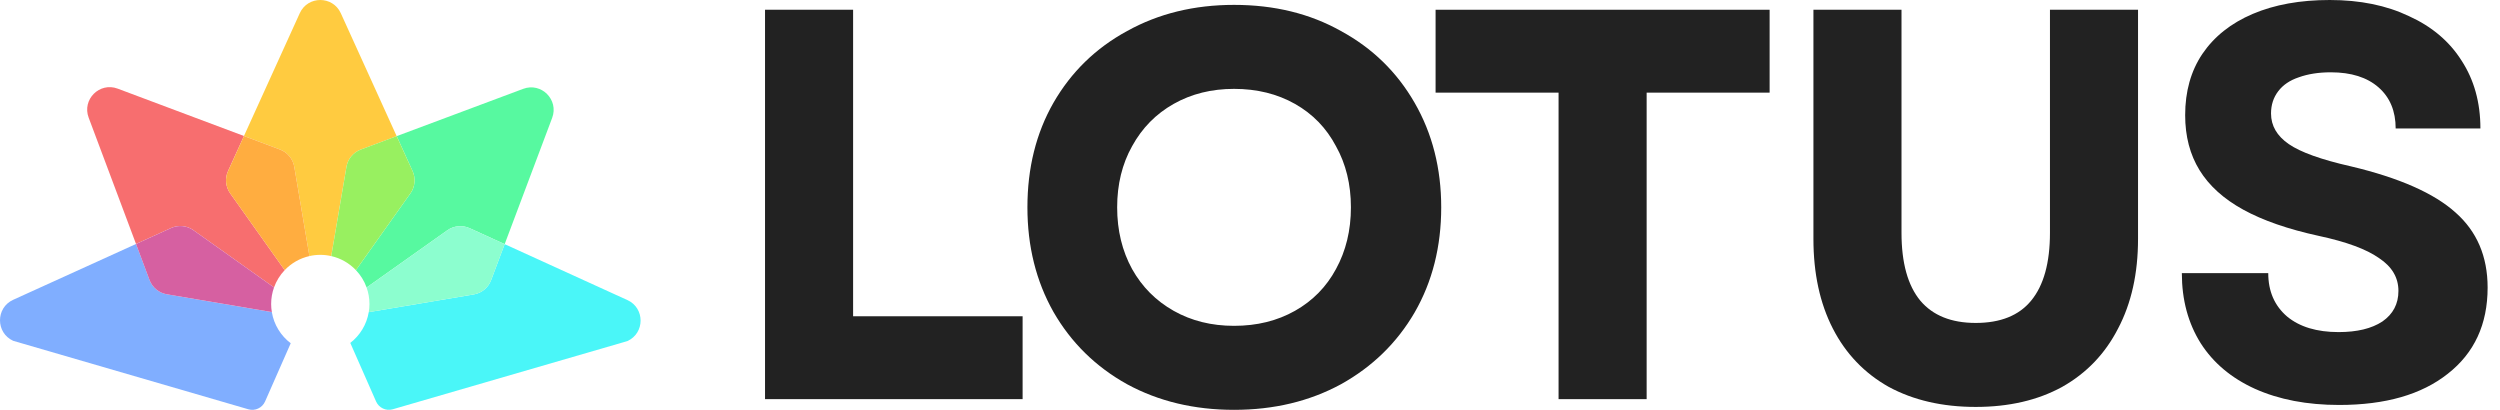
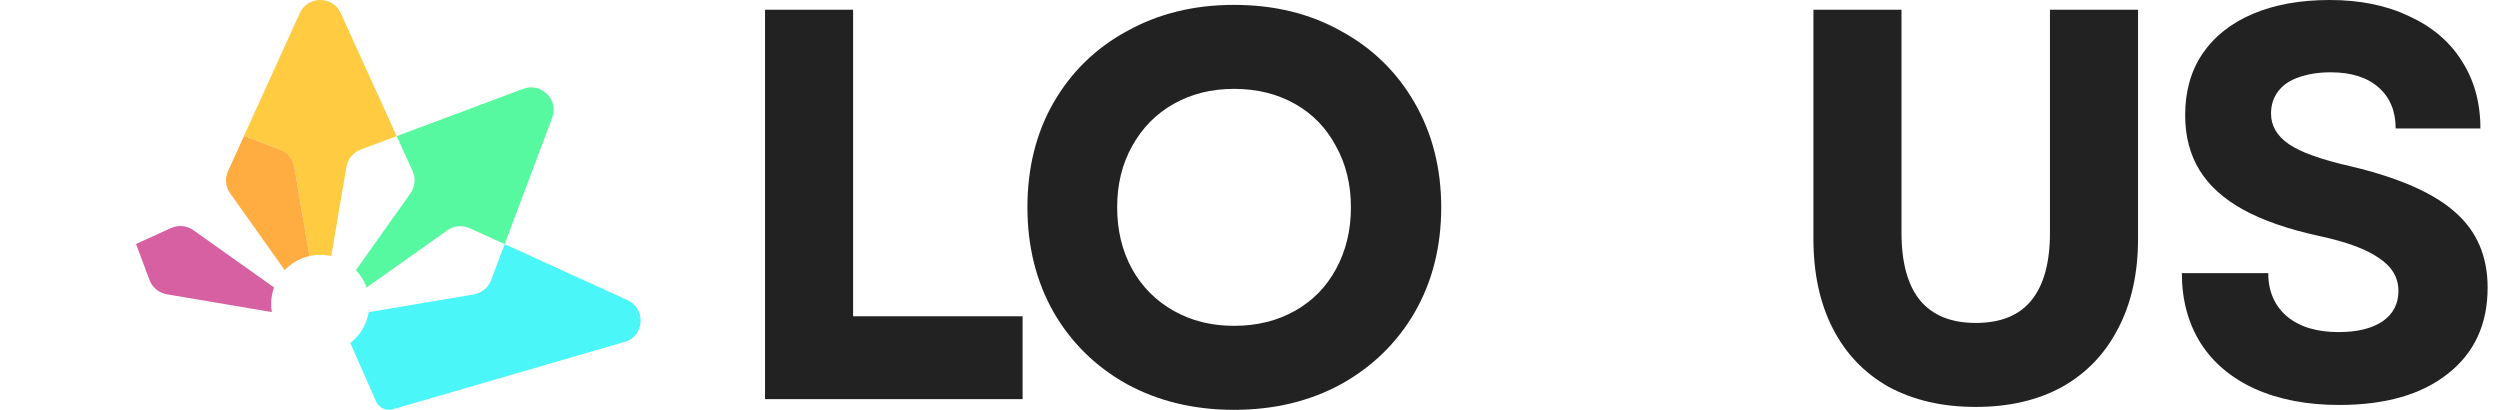
<svg xmlns="http://www.w3.org/2000/svg" width="183" height="30" viewBox="0 0 183 30" fill="none">
  <path d="M56 0.714H62.447V25.919L59.69 23.15H74.855V29.217H56V0.714Z" fill="#222222" />
  <path d="M90.332 30C87.412 30 84.803 29.375 82.506 28.127C80.208 26.851 78.41 25.086 77.113 22.833C75.842 20.58 75.207 18.029 75.207 15.178C75.207 12.301 75.842 9.749 77.113 7.523C78.41 5.27 80.208 3.519 82.506 2.271C84.803 0.995 87.412 0.357 90.332 0.357C93.278 0.357 95.887 0.995 98.157 2.271C100.455 3.519 102.253 5.27 103.55 7.523C104.848 9.776 105.497 12.328 105.497 15.178C105.497 18.056 104.848 20.621 103.55 22.874C102.253 25.1 100.455 26.851 98.157 28.127C95.86 29.375 93.251 30 90.332 30ZM90.332 23.851C92.007 23.851 93.494 23.485 94.792 22.752C96.089 22.019 97.09 21.001 97.792 19.698C98.522 18.368 98.887 16.861 98.887 15.178C98.887 13.495 98.522 12.002 97.792 10.699C97.09 9.369 96.089 8.338 94.792 7.605C93.494 6.872 92.007 6.505 90.332 6.505C88.683 6.505 87.209 6.872 85.912 7.605C84.614 8.338 83.6 9.369 82.871 10.699C82.141 12.002 81.776 13.495 81.776 15.178C81.776 16.861 82.141 18.368 82.871 19.698C83.6 21.001 84.614 22.019 85.912 22.752C87.209 23.485 88.683 23.851 90.332 23.851Z" fill="#222222" />
-   <path d="M114.087 3.117H120.534V29.217H114.087V3.117ZM105.085 0.714H129.536V6.781H105.085V0.714Z" fill="#222222" />
  <path d="M144.623 29.787C142.19 29.787 140.068 29.299 138.257 28.321C136.473 27.317 135.108 25.892 134.162 24.046C133.216 22.2 132.743 20.015 132.743 17.49V0.714H139.19V17.042C139.19 19.241 139.649 20.897 140.568 22.01C141.488 23.096 142.839 23.639 144.623 23.639C146.434 23.639 147.786 23.096 148.678 22.01C149.597 20.897 150.057 19.241 150.057 17.042V0.714H156.504V17.49C156.504 20.015 156.017 22.2 155.044 24.046C154.098 25.892 152.733 27.317 150.949 28.321C149.165 29.299 147.056 29.787 144.623 29.787Z" fill="#222222" />
  <path d="M171.227 29.643C168.875 29.643 166.82 29.249 165.063 28.462C163.333 27.675 162.009 26.562 161.09 25.123C160.17 23.657 159.711 21.947 159.711 19.993H166.036C166.036 21.323 166.496 22.381 167.415 23.169C168.334 23.929 169.591 24.309 171.186 24.309C172.538 24.309 173.605 24.051 174.389 23.535C175.173 22.992 175.565 22.246 175.565 21.296C175.565 20.318 175.092 19.518 174.146 18.893C173.227 18.242 171.754 17.699 169.726 17.265C167.483 16.776 165.645 16.138 164.212 15.351C162.779 14.563 161.711 13.6 161.008 12.46C160.306 11.32 159.954 9.976 159.954 8.429C159.954 6.691 160.373 5.198 161.211 3.95C162.076 2.674 163.306 1.697 164.901 1.018C166.496 0.339 168.375 0 170.537 0C172.754 0 174.687 0.394 176.336 1.181C178.012 1.941 179.296 3.027 180.188 4.438C181.107 5.85 181.566 7.506 181.566 9.406H175.363C175.363 8.13 174.944 7.126 174.106 6.393C173.268 5.66 172.105 5.293 170.618 5.293C169.726 5.293 168.942 5.416 168.267 5.66C167.618 5.877 167.118 6.216 166.766 6.678C166.415 7.139 166.239 7.682 166.239 8.306C166.239 9.202 166.672 9.949 167.537 10.546C168.402 11.143 169.916 11.686 172.078 12.175C175.619 13.016 178.174 14.143 179.742 15.554C181.31 16.939 182.094 18.771 182.094 21.051C182.094 23.739 181.12 25.843 179.174 27.363C177.255 28.883 174.606 29.643 171.227 29.643Z" fill="#222222" />
  <path d="M21.541 12.213L22.648 18.745C22.905 18.687 23.171 18.655 23.445 18.655C23.72 18.655 23.989 18.687 24.247 18.746L25.36 12.215C25.458 11.636 25.859 11.154 26.408 10.948L29.036 9.966L24.946 0.966C24.36 -0.322 22.53 -0.322 21.943 0.966L17.857 9.956L20.493 10.945C21.043 11.151 21.442 11.635 21.54 12.213H21.541Z" fill="#FFCB40" />
  <path d="M30.042 14.157L26.053 19.775C26.396 20.135 26.665 20.566 26.836 21.045L32.742 16.859C33.221 16.52 33.846 16.461 34.38 16.704L36.942 17.871L40.419 8.627C40.917 7.302 39.623 6.007 38.298 6.503L29.039 9.965L30.2 12.519C30.443 13.053 30.384 13.678 30.044 14.157H30.042Z" fill="#57F9A0" />
-   <path d="M25.361 12.215L24.248 18.746C24.95 18.905 25.574 19.271 26.053 19.774L30.042 14.156C30.382 13.677 30.442 13.054 30.199 12.519L29.037 9.964L26.409 10.947C25.86 11.152 25.46 11.636 25.361 12.214V12.215Z" fill="#98F060" />
-   <path d="M14.156 16.85L20.058 21.04C20.229 20.564 20.497 20.134 20.839 19.774L16.85 14.156C16.51 13.677 16.45 13.054 16.693 12.519L17.859 9.955L8.612 6.487C7.286 5.99 5.992 7.284 6.489 8.61L9.957 17.857L12.521 16.691C13.055 16.449 13.679 16.508 14.158 16.848L14.156 16.85Z" fill="#F76E6F" />
  <path d="M16.849 14.156L20.839 19.775C21.319 19.269 21.945 18.904 22.649 18.745L21.542 12.213C21.443 11.634 21.044 11.151 20.495 10.945L17.859 9.957L16.693 12.52C16.45 13.054 16.51 13.678 16.849 14.157V14.156Z" fill="#FFAD40" />
-   <path d="M19.897 22.845L12.213 21.542C11.634 21.444 11.151 21.045 10.945 20.495L9.957 17.859L0.966 21.945C-0.322 22.53 -0.322 24.361 0.966 24.948L18.18 29.959C18.673 30.102 19.195 29.859 19.403 29.389L21.281 25.126C20.561 24.581 20.052 23.773 19.898 22.845H19.897Z" fill="#80AEFF" />
  <path d="M12.213 21.542L19.898 22.845C19.866 22.652 19.848 22.455 19.848 22.253C19.848 21.828 19.923 21.419 20.058 21.041L14.156 16.85C13.678 16.51 13.054 16.45 12.519 16.693L9.956 17.859L10.944 20.495C11.15 21.045 11.634 21.444 12.212 21.542H12.213Z" fill="#D660A1" />
  <path d="M45.928 21.967L36.941 17.871L35.949 20.506C35.742 21.056 35.259 21.454 34.68 21.552L26.992 22.848C26.84 23.762 26.344 24.559 25.641 25.102L27.529 29.388C27.735 29.858 28.258 30.101 28.751 29.958L45.923 24.968C47.213 24.384 47.215 22.553 45.927 21.965L45.928 21.967Z" fill="#4AF6F8" />
-   <path d="M32.742 16.859L26.835 21.045C26.97 21.422 27.044 21.829 27.044 22.253C27.044 22.456 27.026 22.654 26.994 22.848L34.681 21.552C35.26 21.455 35.743 21.056 35.95 20.506L36.942 17.871L34.379 16.703C33.845 16.46 33.222 16.519 32.742 16.859Z" fill="#8CFECF" />
</svg>